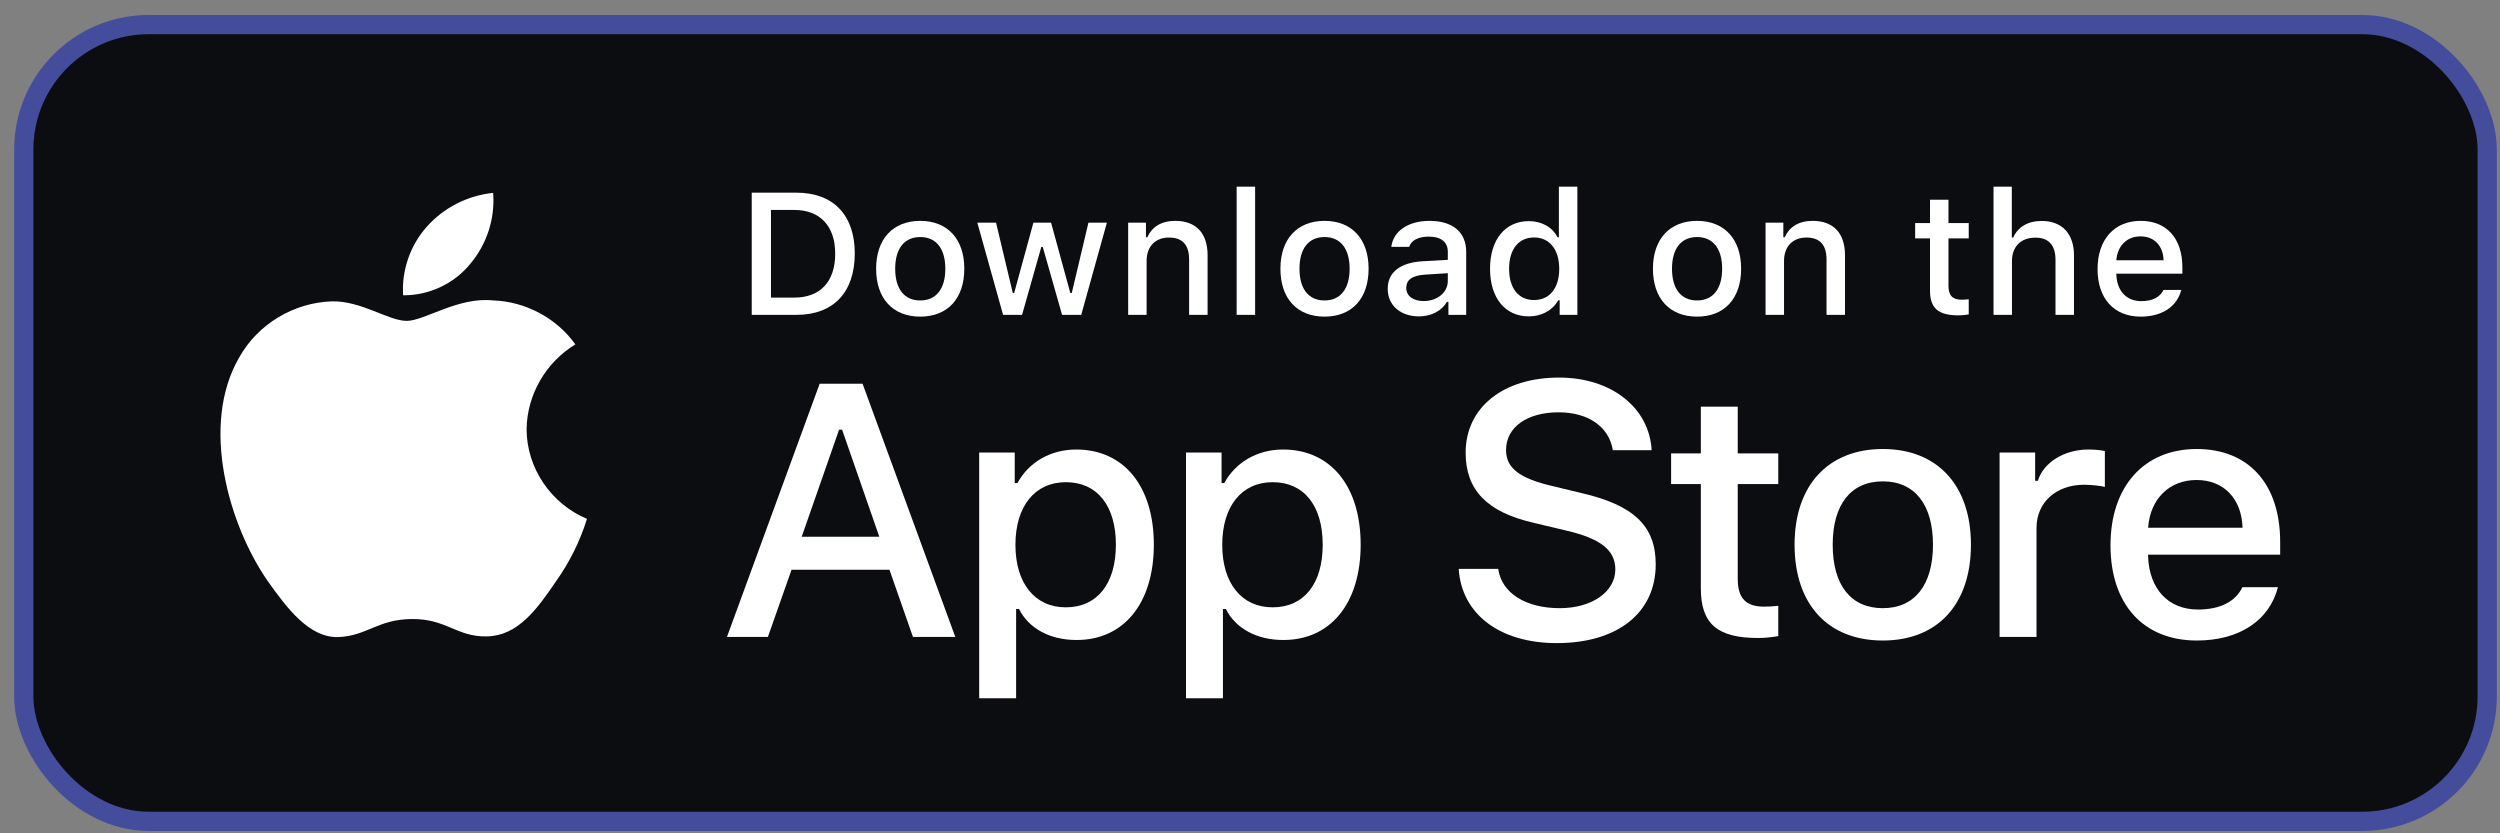
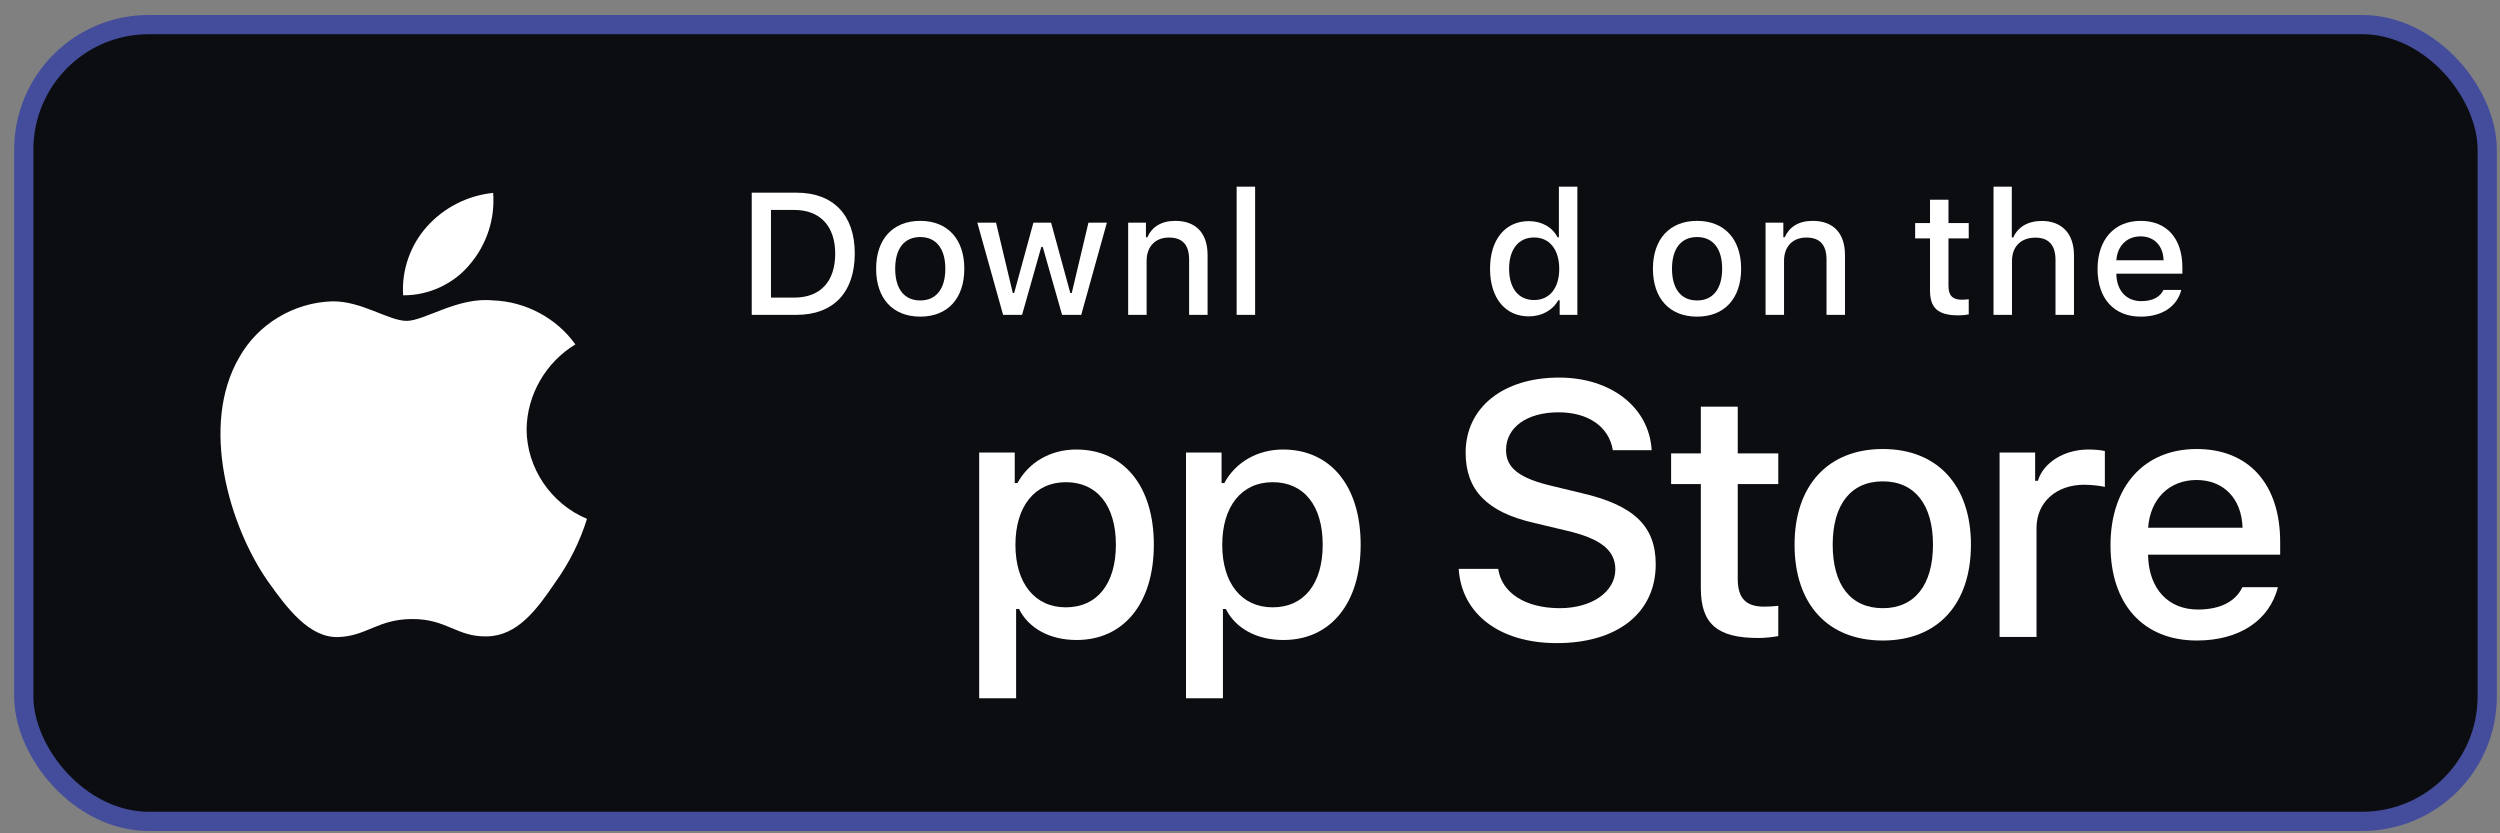
<svg xmlns="http://www.w3.org/2000/svg" width="144" height="48" viewBox="0 0 144 48" fill="none">
  <rect x="0" y="0" width="144" height="48" fill="#808080" stroke="none" />
  <rect x="1.37" y="1.417" width="141.893" height="45.893" rx="7.197" fill="#0C0D10" />
  <rect x="1.37" y="1.417" width="141.893" height="45.893" rx="7.197" stroke="#444C9C" stroke-width="1.107" />
  <path d="M97.968 23.424V26.116H96.256V27.882H97.968V33.88C97.968 35.928 98.907 36.748 101.272 36.748C101.687 36.748 102.083 36.699 102.429 36.64V34.894C102.132 34.924 101.944 34.943 101.618 34.943C100.559 34.943 100.094 34.455 100.094 33.344V27.882H102.429V26.116H100.094V23.424H97.968Z" fill="white" />
  <path d="M108.451 36.894C111.597 36.894 113.526 34.816 113.526 31.373C113.526 27.95 111.587 25.863 108.451 25.863C105.306 25.863 103.367 27.95 103.367 31.373C103.367 34.816 105.296 36.894 108.451 36.894ZM108.451 35.031C106.602 35.031 105.563 33.695 105.563 31.373C105.563 29.072 106.602 27.726 108.451 27.726C110.291 27.726 111.34 29.072 111.34 31.373C111.34 33.685 110.291 35.031 108.451 35.031Z" fill="white" />
  <path d="M115.176 36.689H117.303V30.418C117.303 28.925 118.44 27.921 120.053 27.921C120.429 27.921 121.062 27.989 121.24 28.047V25.98C121.012 25.921 120.607 25.892 120.29 25.892C118.886 25.892 117.689 26.653 117.382 27.696H117.224V26.067H115.176V36.689Z" fill="white" />
  <path d="M126.52 27.648C128.093 27.648 129.122 28.73 129.171 30.398H123.731C123.85 28.74 124.948 27.648 126.52 27.648ZM129.162 33.822C128.766 34.651 127.885 35.109 126.6 35.109C124.898 35.109 123.8 33.929 123.731 32.066V31.949H131.338V31.217C131.338 27.882 129.528 25.863 126.53 25.863C123.494 25.863 121.565 28.018 121.565 31.412C121.565 34.807 123.454 36.894 126.54 36.894C129.003 36.894 130.724 35.723 131.209 33.822H129.162Z" fill="white" />
  <path d="M84.021 32.767C84.185 35.375 86.389 37.043 89.67 37.043C93.176 37.043 95.37 35.294 95.37 32.504C95.37 30.31 94.12 29.097 91.085 28.399L89.455 28.005C87.527 27.56 86.748 26.964 86.748 25.923C86.748 24.609 87.958 23.749 89.773 23.749C91.495 23.749 92.684 24.588 92.9 25.933H95.135C95.001 23.476 92.807 21.748 89.803 21.748C86.574 21.748 84.421 23.476 84.421 26.074C84.421 28.218 85.641 29.491 88.317 30.108L90.224 30.563C92.182 31.018 93.043 31.685 93.043 32.797C93.043 34.091 91.69 35.031 89.844 35.031C87.866 35.031 86.492 34.152 86.297 32.767H84.021Z" fill="white" />
  <path d="M61.99 25.892C60.526 25.892 59.26 26.614 58.607 27.823H58.449V26.067H56.401V40.22H58.528V35.08H58.696C59.26 36.201 60.477 36.864 62.01 36.864C64.73 36.864 66.461 34.748 66.461 31.373C66.461 27.999 64.73 25.892 61.99 25.892ZM61.387 34.982C59.606 34.982 58.489 33.597 58.489 31.383C58.489 29.159 59.606 27.774 61.397 27.774C63.197 27.774 64.275 29.13 64.275 31.373C64.275 33.626 63.197 34.982 61.387 34.982Z" fill="white" />
-   <path d="M73.903 25.892C72.439 25.892 71.173 26.614 70.52 27.823H70.362V26.067H68.314V40.22H70.441V35.08H70.609C71.173 36.201 72.39 36.864 73.923 36.864C76.643 36.864 78.374 34.748 78.374 31.373C78.374 27.999 76.643 25.892 73.903 25.892ZM73.3 34.982C71.519 34.982 70.401 33.597 70.401 31.383C70.401 29.159 71.519 27.774 73.309 27.774C75.11 27.774 76.188 29.13 76.188 31.373C76.188 33.626 75.11 34.982 73.3 34.982Z" fill="white" />
-   <path d="M52.586 36.689H55.026L49.684 22.102H47.213L41.872 36.689H44.23L45.593 32.817H51.232L52.586 36.689ZM48.331 24.75H48.505L50.648 30.917H46.178L48.331 24.75Z" fill="white" />
+   <path d="M73.903 25.892C72.439 25.892 71.173 26.614 70.52 27.823H70.362V26.067H68.314V40.22H70.441V35.08H70.609C71.173 36.201 72.39 36.864 73.923 36.864C76.643 36.864 78.374 34.748 78.374 31.373C78.374 27.999 76.643 25.892 73.903 25.892M73.3 34.982C71.519 34.982 70.401 33.597 70.401 31.383C70.401 29.159 71.519 27.774 73.309 27.774C75.11 27.774 76.188 29.13 76.188 31.373C76.188 33.626 75.11 34.982 73.3 34.982Z" fill="white" />
  <path d="M43.3 11.098V18.136H45.877C48.004 18.136 49.235 16.843 49.235 14.595C49.235 12.381 47.994 11.098 45.877 11.098H43.3ZM44.408 12.093H45.753C47.232 12.093 48.108 13.02 48.108 14.61C48.108 16.224 47.247 17.141 45.753 17.141H44.408V12.093Z" fill="white" />
  <path d="M53.007 18.238C54.58 18.238 55.544 17.199 55.544 15.478C55.544 13.766 54.575 12.722 53.007 12.722C51.434 12.722 50.465 13.766 50.465 15.478C50.465 17.199 51.429 18.238 53.007 18.238ZM53.007 17.306C52.082 17.306 51.563 16.638 51.563 15.478C51.563 14.327 52.082 13.654 53.007 13.654C53.927 13.654 54.451 14.327 54.451 15.478C54.451 16.634 53.927 17.306 53.007 17.306Z" fill="white" />
  <path d="M63.757 12.825H62.694L61.734 16.877H61.65L60.542 12.825H59.524L58.416 16.877H58.337L57.372 12.825H56.294L57.778 18.136H58.871L59.979 14.224H60.063L61.176 18.136H62.279L63.757 12.825Z" fill="white" />
  <path d="M64.982 18.136H66.045V15.029C66.045 14.2 66.545 13.683 67.331 13.683C68.118 13.683 68.493 14.107 68.493 14.961V18.136H69.557V14.697C69.557 13.434 68.894 12.722 67.692 12.722C66.881 12.722 66.347 13.078 66.085 13.668H66.006V12.825H64.982V18.136Z" fill="white" />
  <path d="M71.231 18.136H72.295V10.752H71.231V18.136Z" fill="white" />
-   <path d="M76.294 18.238C77.867 18.238 78.831 17.199 78.831 15.478C78.831 13.766 77.862 12.722 76.294 12.722C74.721 12.722 73.752 13.766 73.752 15.478C73.752 17.199 74.716 18.238 76.294 18.238ZM76.294 17.306C75.369 17.306 74.85 16.638 74.85 15.478C74.85 14.327 75.369 13.654 76.294 13.654C77.214 13.654 77.738 14.327 77.738 15.478C77.738 16.634 77.214 17.306 76.294 17.306Z" fill="white" />
-   <path d="M82 17.341C81.421 17.341 81.001 17.063 81.001 16.585C81.001 16.117 81.337 15.868 82.079 15.819L83.394 15.736V16.18C83.394 16.838 82.801 17.341 82 17.341ZM81.728 18.223C82.435 18.223 83.023 17.921 83.345 17.389H83.429V18.136H84.453V14.507C84.453 13.386 83.691 12.722 82.341 12.722C81.119 12.722 80.249 13.308 80.14 14.22H81.169C81.287 13.844 81.698 13.63 82.291 13.63C83.019 13.63 83.394 13.946 83.394 14.507V14.966L81.935 15.049C80.654 15.127 79.932 15.678 79.932 16.634C79.932 17.604 80.689 18.223 81.728 18.223Z" fill="white" />
  <path d="M88.061 18.223C88.803 18.223 89.431 17.877 89.753 17.297H89.837V18.136H90.856V10.752H89.792V13.668H89.713C89.421 13.083 88.798 12.737 88.061 12.737C86.701 12.737 85.826 13.8 85.826 15.478C85.826 17.16 86.691 18.223 88.061 18.223ZM88.363 13.678C89.253 13.678 89.812 14.376 89.812 15.483C89.812 16.595 89.258 17.282 88.363 17.282C87.463 17.282 86.924 16.604 86.924 15.478C86.924 14.361 87.468 13.678 88.363 13.678Z" fill="white" />
  <path d="M97.751 18.238C99.324 18.238 100.289 17.199 100.289 15.478C100.289 13.766 99.319 12.722 97.751 12.722C96.179 12.722 95.209 13.766 95.209 15.478C95.209 17.199 96.174 18.238 97.751 18.238ZM97.751 17.306C96.826 17.306 96.307 16.638 96.307 15.478C96.307 14.327 96.826 13.654 97.751 13.654C98.671 13.654 99.196 14.327 99.196 15.478C99.196 16.634 98.671 17.306 97.751 17.306Z" fill="white" />
  <path d="M101.696 18.136H102.76V15.029C102.76 14.2 103.259 13.683 104.045 13.683C104.832 13.683 105.208 14.107 105.208 14.961V18.136H106.271V14.697C106.271 13.434 105.608 12.722 104.407 12.722C103.595 12.722 103.061 13.078 102.799 13.668H102.72V12.825H101.696V18.136Z" fill="white" />
  <path d="M111.169 11.503V12.849H110.313V13.732H111.169V16.731C111.169 17.755 111.638 18.165 112.82 18.165C113.028 18.165 113.226 18.14 113.399 18.111V17.238C113.251 17.253 113.157 17.263 112.994 17.263C112.464 17.263 112.232 17.019 112.232 16.463V13.732H113.399V12.849H112.232V11.503H111.169Z" fill="white" />
  <path d="M114.827 18.136H115.89V15.034C115.89 14.229 116.375 13.688 117.245 13.688C117.997 13.688 118.397 14.117 118.397 14.966V18.136H119.461V14.707C119.461 13.444 118.754 12.727 117.606 12.727C116.795 12.727 116.226 13.083 115.964 13.678H115.88V10.752H114.827V18.136Z" fill="white" />
  <path d="M123.297 13.615C124.083 13.615 124.598 14.156 124.622 14.99H121.902C121.961 14.161 122.51 13.615 123.297 13.615ZM124.617 16.702C124.42 17.116 123.979 17.346 123.336 17.346C122.486 17.346 121.937 16.755 121.902 15.824V15.765H125.705V15.4C125.705 13.732 124.8 12.722 123.302 12.722C121.783 12.722 120.819 13.8 120.819 15.497C120.819 17.194 121.764 18.238 123.307 18.238C124.538 18.238 125.399 17.653 125.641 16.702H124.617Z" fill="white" />
  <path d="M30.332 24.717C30.358 22.741 31.434 20.872 33.141 19.838C32.064 18.322 30.261 17.361 28.384 17.303C26.383 17.096 24.443 18.483 23.424 18.483C22.384 18.483 20.814 17.323 19.123 17.358C16.92 17.428 14.865 18.663 13.793 20.563C11.489 24.497 13.208 30.279 15.415 33.46C16.52 35.017 17.811 36.757 19.5 36.695C21.153 36.627 21.77 35.656 23.765 35.656C25.742 35.656 26.321 36.695 28.045 36.656C29.818 36.627 30.936 35.091 32.002 33.519C32.795 32.41 33.406 31.183 33.811 29.886C31.727 29.016 30.335 26.948 30.332 24.717Z" fill="white" />
  <path d="M27.077 15.211C28.044 14.066 28.521 12.595 28.405 11.11C26.928 11.263 25.563 11.959 24.583 13.06C23.624 14.135 23.126 15.581 23.22 17.009C24.698 17.024 26.151 16.347 27.077 15.211Z" fill="white" />
</svg>